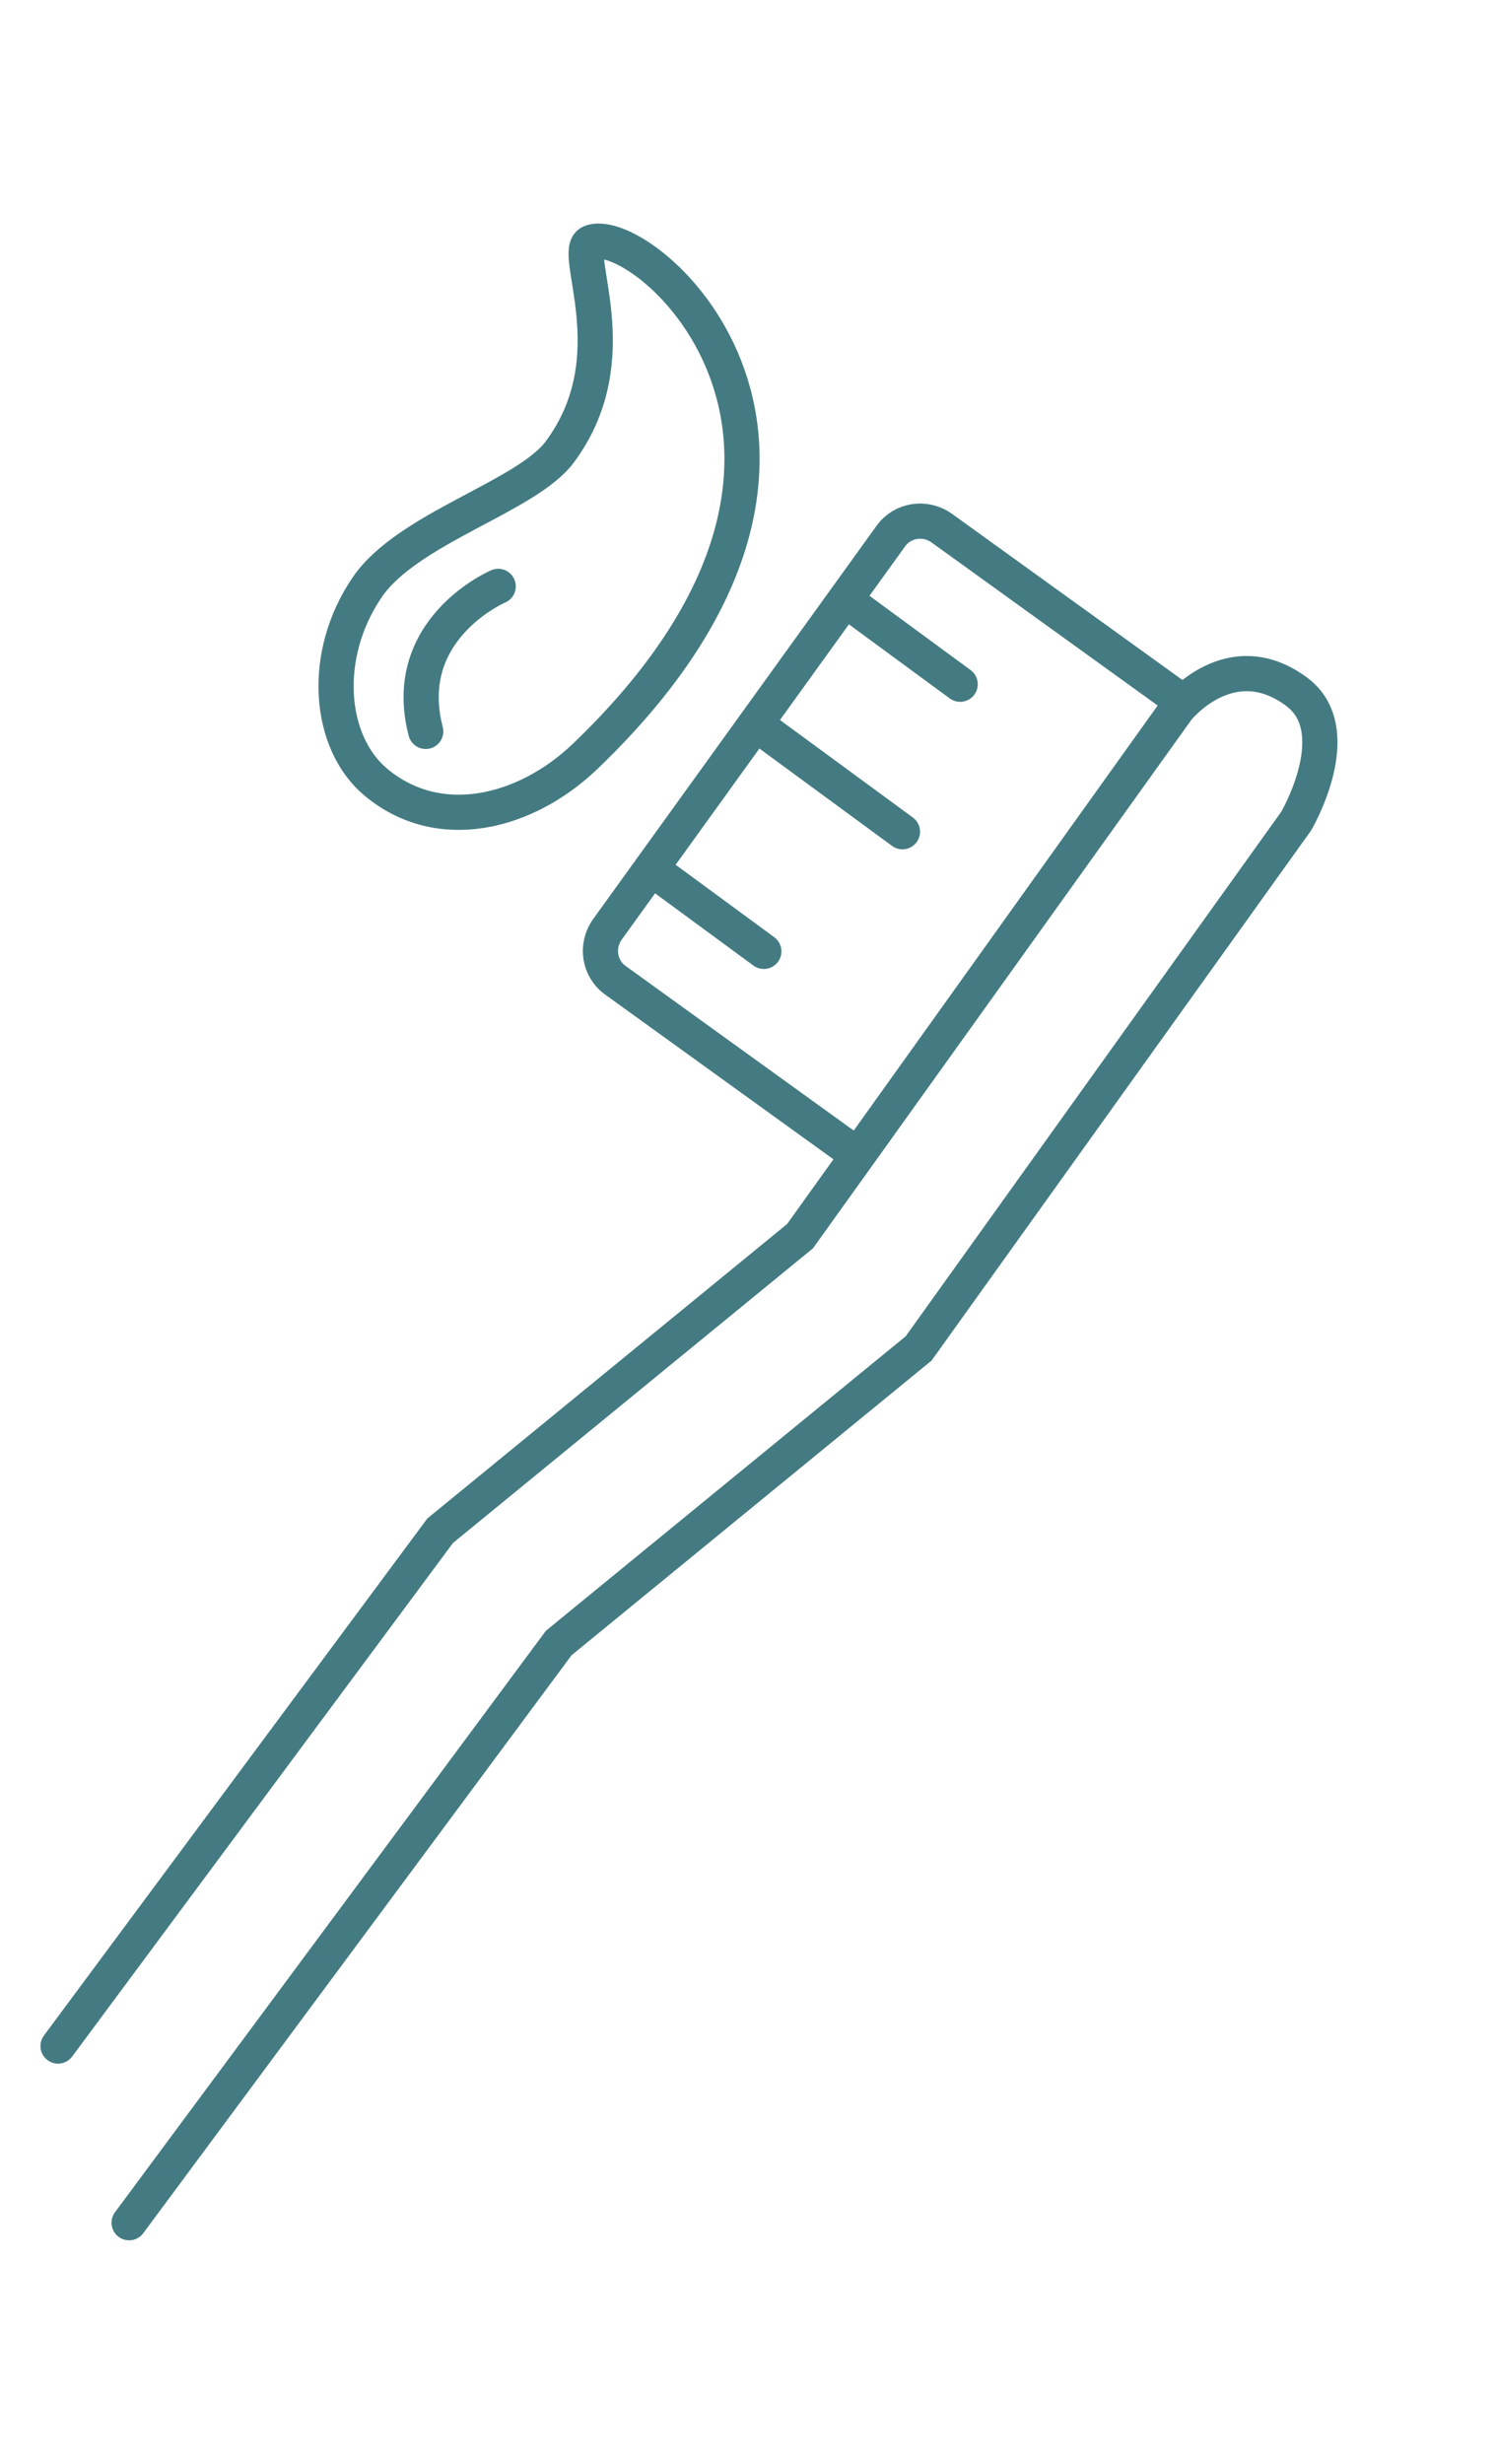
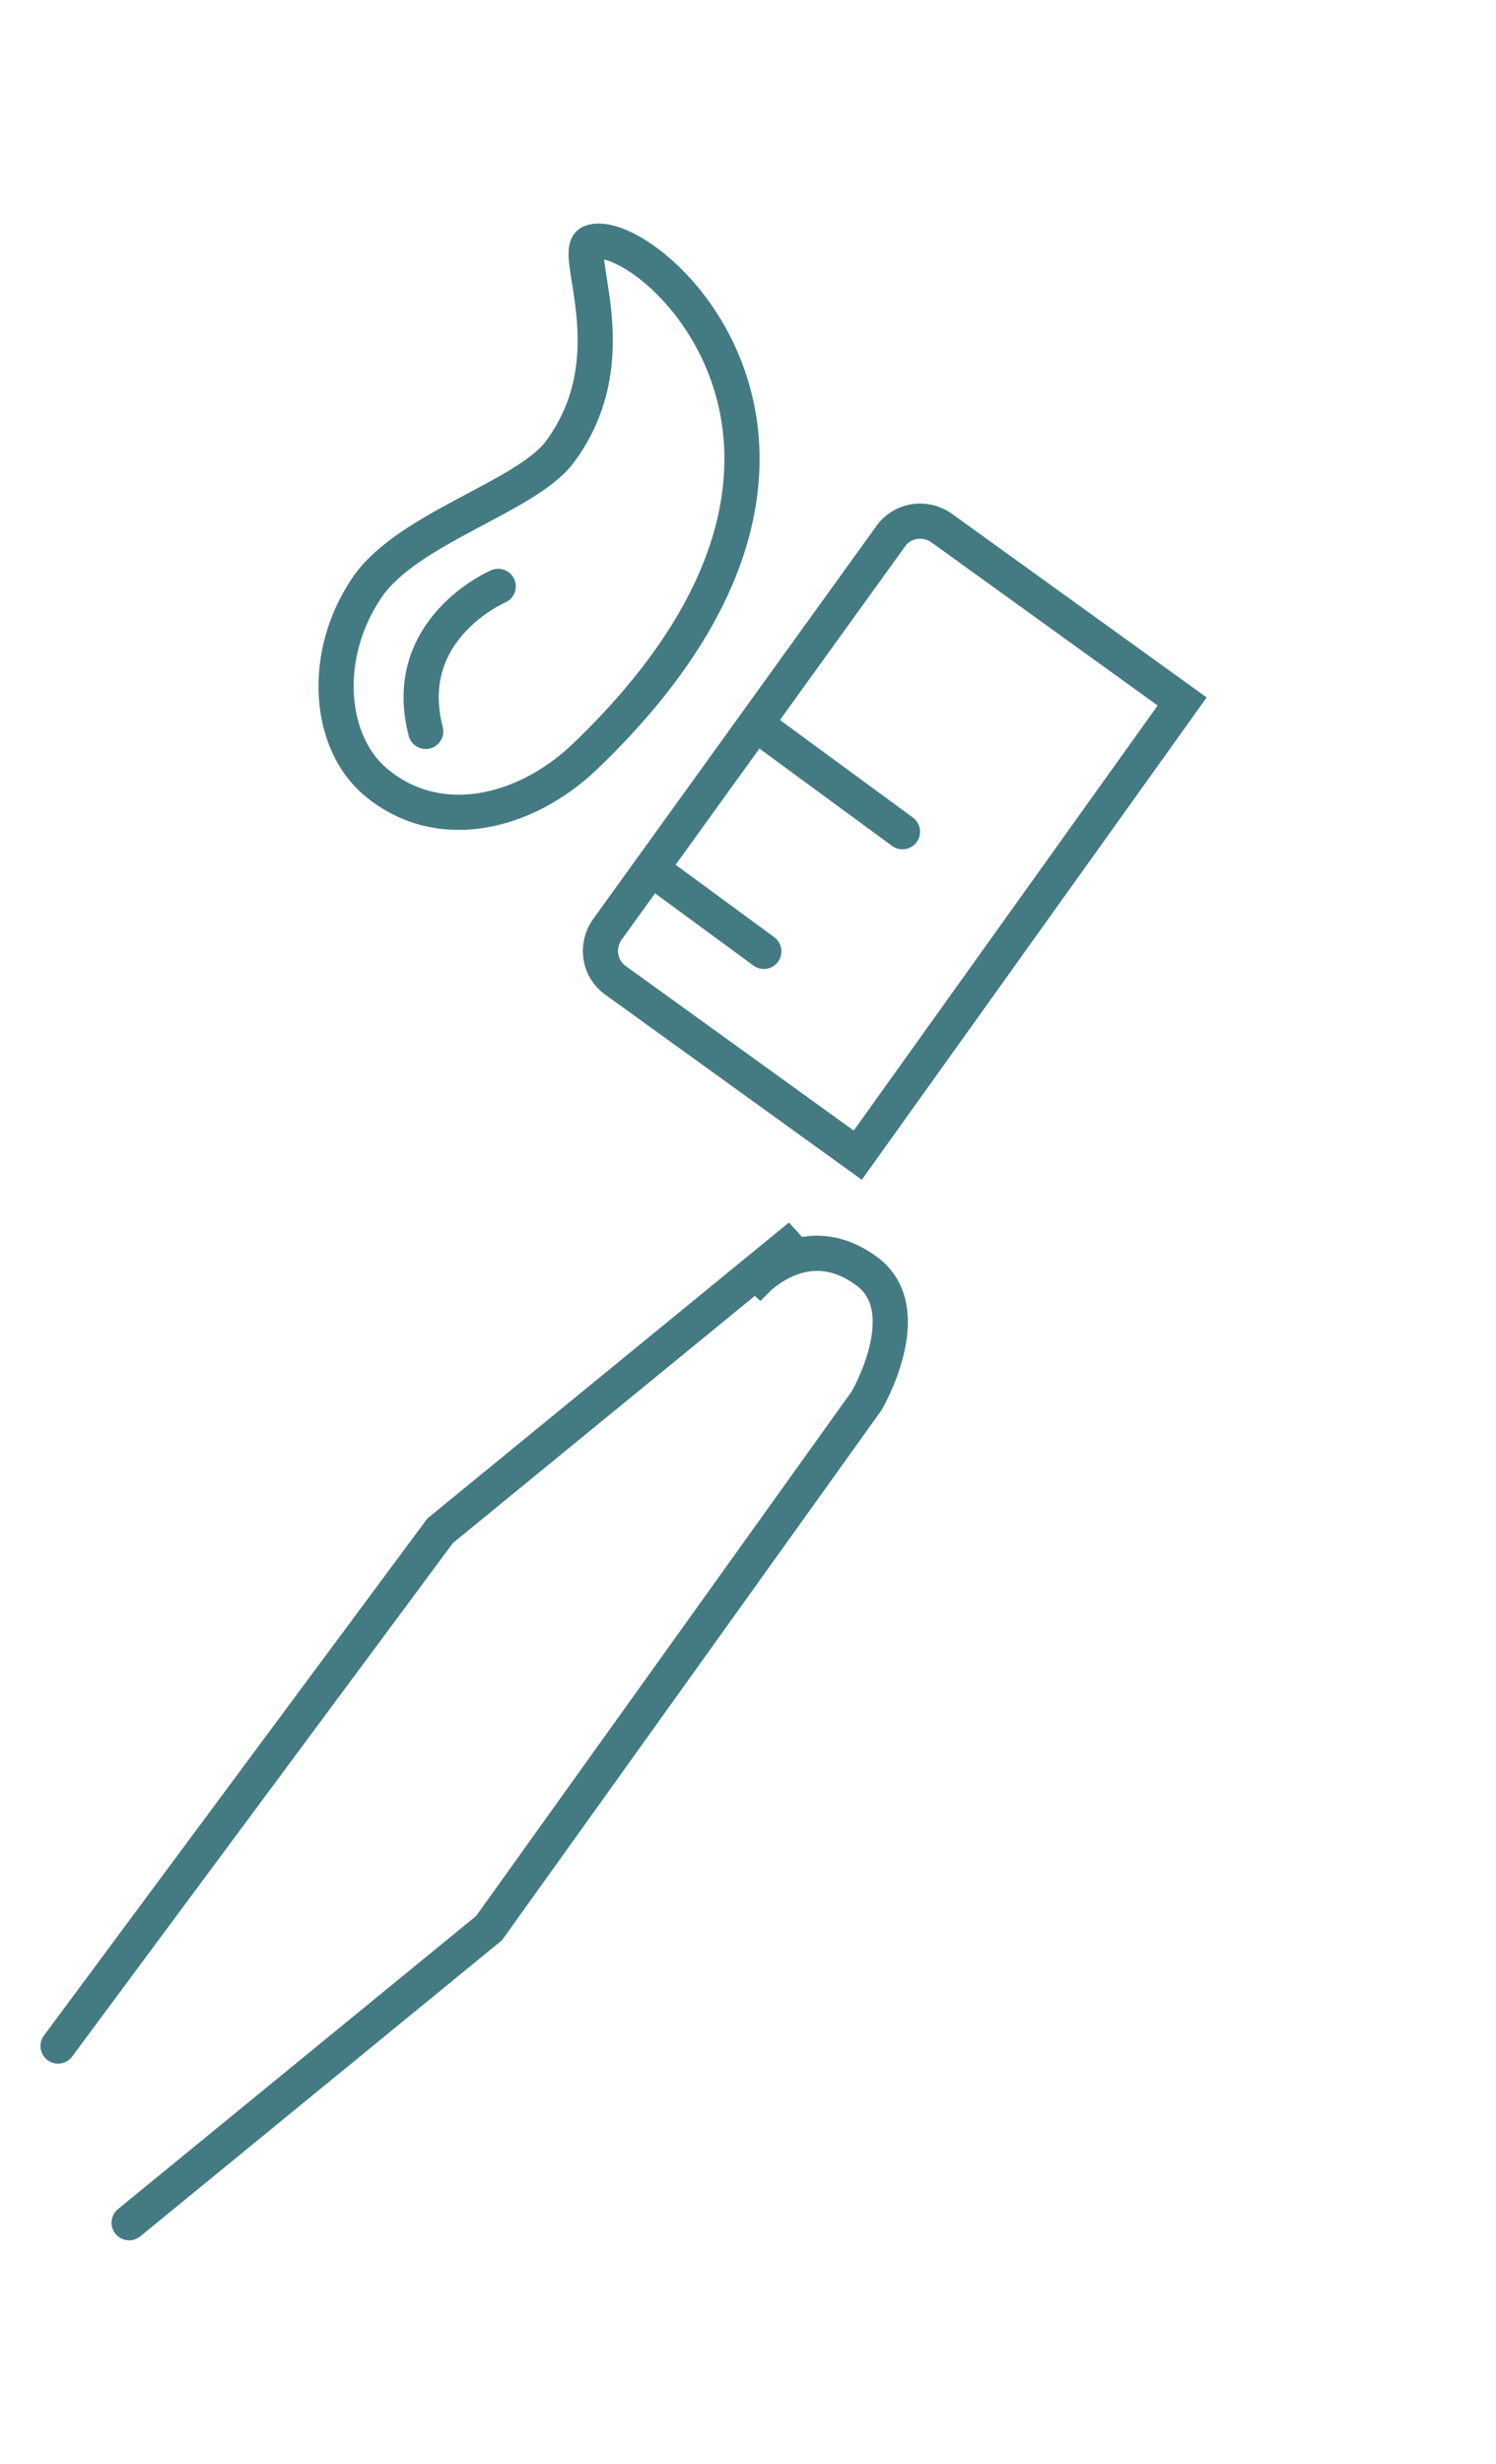
<svg xmlns="http://www.w3.org/2000/svg" version="1.1" id="Ebene_2" x="0px" y="0px" viewBox="0 0 425.2 700" style="enable-background:new 0 0 425.2 700;" xml:space="preserve">
  <style type="text/css">
	.st0{fill:none;stroke:#447B82;stroke-width:10;stroke-miterlimit:10;}
	.st1{fill:none;stroke:#447B82;stroke-width:10;stroke-linecap:round;stroke-miterlimit:10;}
</style>
  <g>
-     <path class="st1" d="M36.7,631.5l122.1-164.7l102.3-83.7l107.3-149.8c0,0,15.1-25.7,0.1-36.8c-18.8-13.9-33.8,4.9-33.8,4.9   L227.4,351.2l-102.3,83.7L16.5,581.3" />
+     <path class="st1" d="M36.7,631.5l102.3-83.7l107.3-149.8c0,0,15.1-25.7,0.1-36.8c-18.8-13.9-33.8,4.9-33.8,4.9   L227.4,351.2l-102.3,83.7L16.5,581.3" />
    <path class="st0" d="M243.8,328.2l-68.9-49.7c-4.6-3.3-5.6-9.7-2.3-14.4l80.6-111.8c3.3-4.6,9.7-5.6,14.4-2.3l68.4,49.3   L243.8,328.2z" />
    <line class="st1" x1="185.1" y1="246.8" x2="217.1" y2="270.3" />
-     <line class="st1" x1="240.9" y1="170.9" x2="272.9" y2="194.4" />
    <line class="st1" x1="215.2" y1="206" x2="256.5" y2="236.3" />
    <path class="st0" d="M167.9,68.9c-5.9,2.4,11.3,32.5-8.8,59.5c-9.4,12.7-43.2,21.6-54.7,38.4c-13.2,19.3-11.1,44.1,2.4,55.4   c17.9,15,42.5,8.9,59.4-7.2C257.7,127.4,182.8,62.9,167.9,68.9z" />
    <path class="st1" d="M141.6,166.6c0,0-28.2,12-20.6,41.2" />
  </g>
</svg>